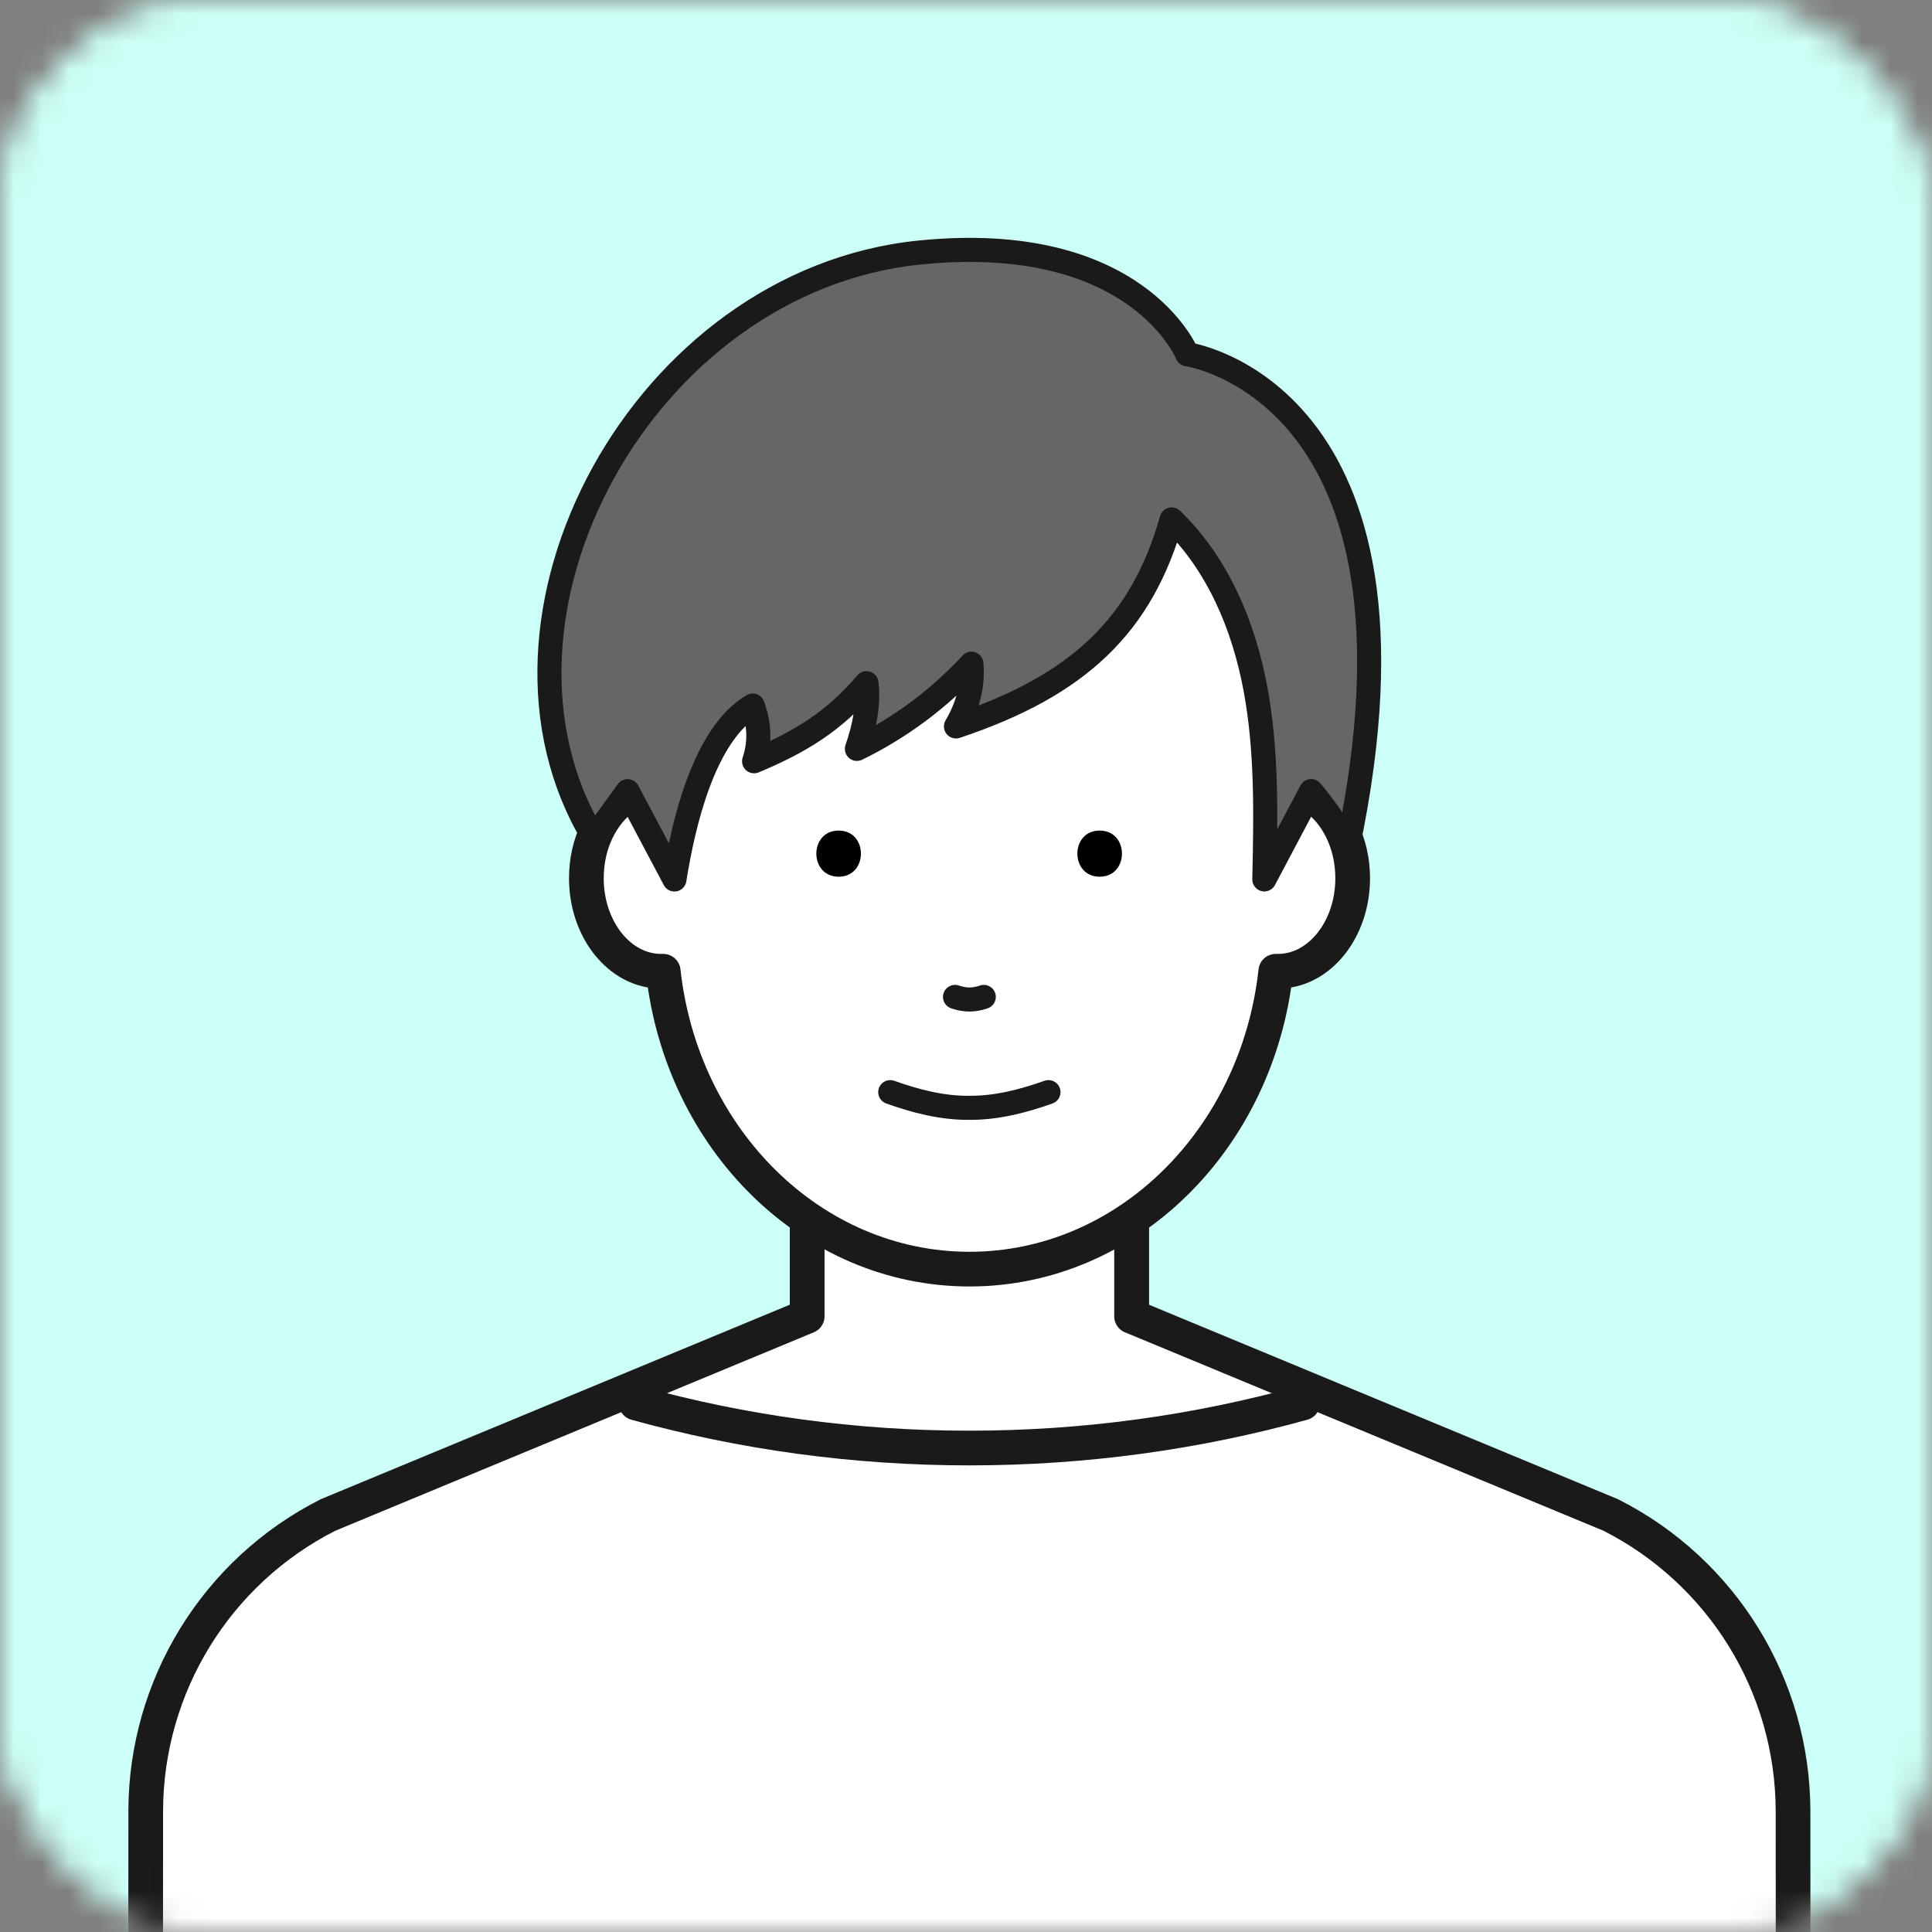
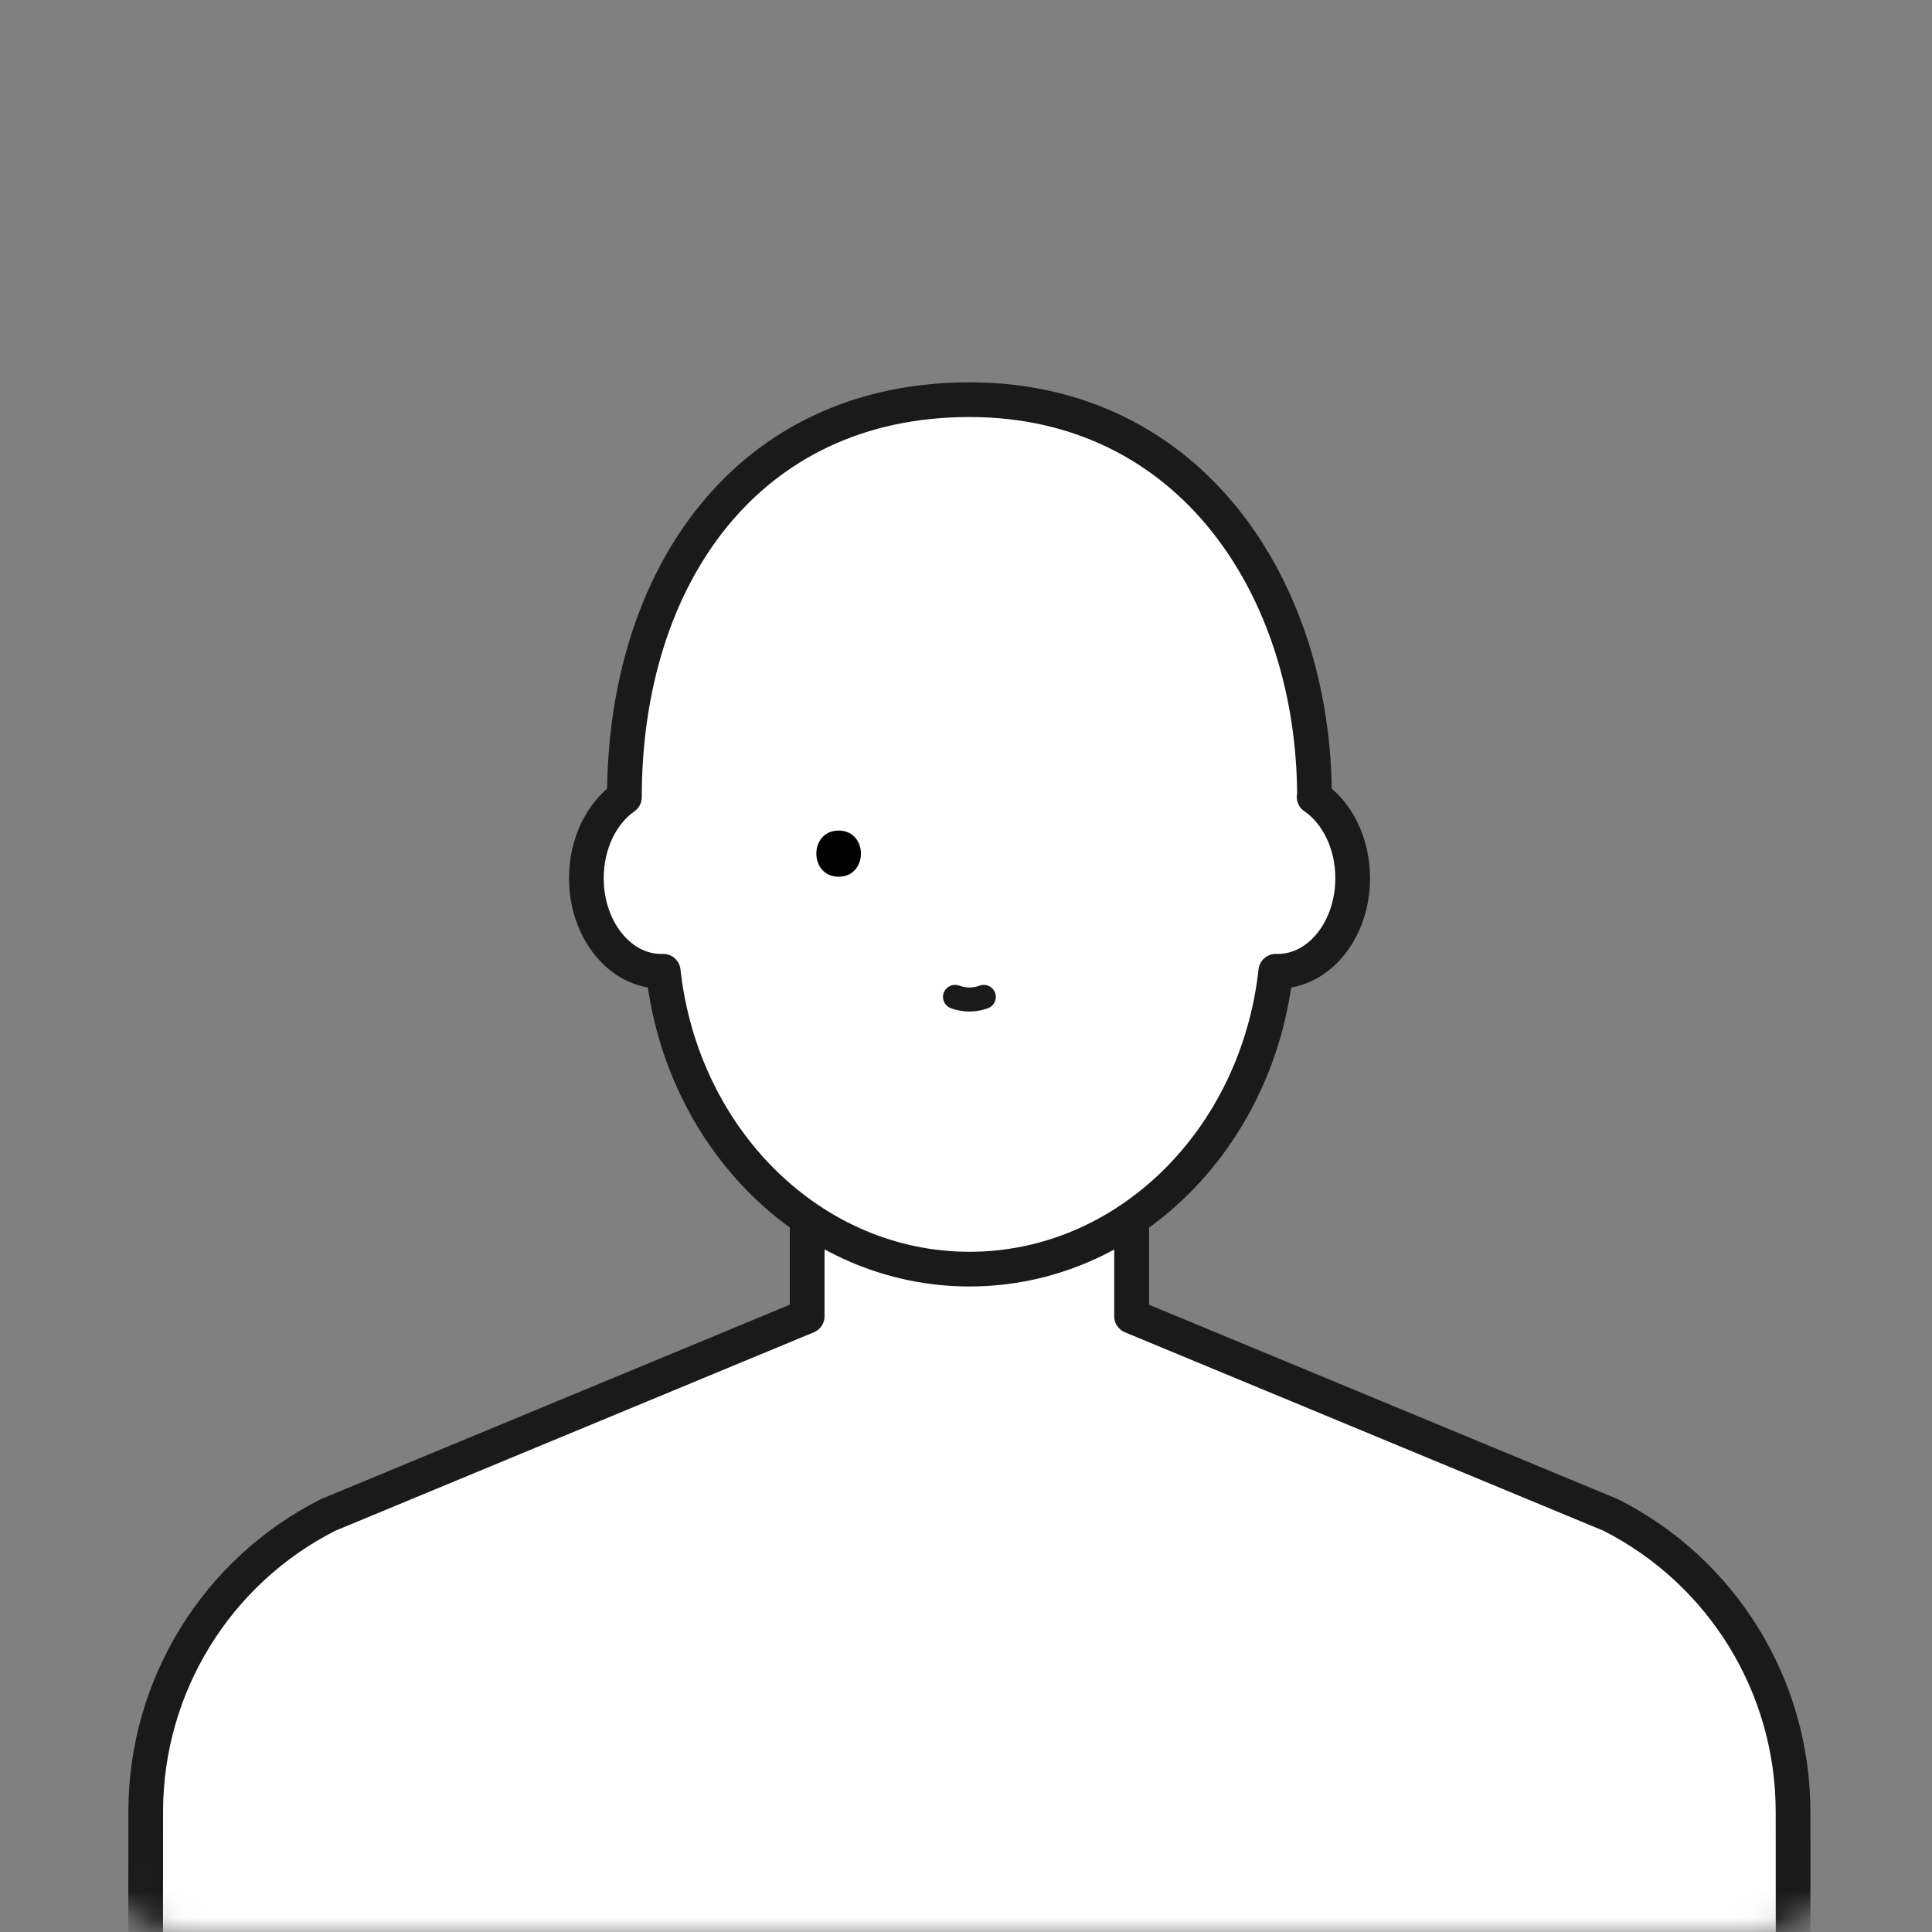
<svg xmlns="http://www.w3.org/2000/svg" width="70" height="70" viewBox="0 0 70 70" fill="none">
  <rect x="0" y="0" width="70" height="70" fill="#808080" stroke="none" />
  <mask id="mask0_2027_16731" style="mask-type:alpha" maskUnits="userSpaceOnUse" x="0" y="0" width="70" height="70">
    <rect width="70" height="70" rx="7.882" fill="white" />
    <rect width="70" height="70" rx="7.882" fill="white" />
  </mask>
  <g mask="url(#mask0_2027_16731)">
-     <rect x="-53.056" y="-26.413" width="192.311" height="133.987" fill="#CCFFF5" />
    <path d="M61.812 65.613C61.802 61.081 59.251 56.938 55.209 54.891L40.999 47.691V34.833H29.246V47.691L15.037 54.891C10.995 56.938 8.443 61.081 8.433 65.613L8.42 71.576H61.825L61.812 65.613Z" fill="white" stroke="#1A1A1A" stroke-width="1.257" stroke-linecap="round" stroke-linejoin="round" />
    <path d="M64.965 65.613C64.955 61.081 62.403 56.938 58.361 54.891L40.999 47.691V34.833H29.246V47.691L11.884 54.891C7.842 56.938 5.29 61.081 5.28 65.613L5.267 87.339H64.978L64.965 65.613Z" fill="white" stroke="#1A1A1A" stroke-width="1.257" stroke-linecap="round" stroke-linejoin="round" />
    <path d="M47.613 28.875H47.626C47.626 21.341 43.158 14.481 35.125 14.481C27.091 14.481 22.624 20.882 22.624 28.883C21.8 29.46 21.245 30.558 21.245 31.82C21.245 33.68 22.456 35.19 23.949 35.19C23.977 35.19 24.002 35.19 24.03 35.19C24.697 41.27 29.41 45.983 35.127 45.983C40.844 45.983 45.558 41.27 46.224 35.19C46.252 35.19 46.278 35.19 46.306 35.19C47.798 35.19 49.01 33.682 49.01 31.82C49.01 30.553 48.45 29.45 47.618 28.875H47.613Z" fill="white" stroke="#1A1A1A" stroke-width="1.257" stroke-linecap="round" stroke-linejoin="round" />
-     <path d="M37.988 39.57C37.07 39.897 36.095 40.148 35.121 40.138C34.148 40.15 33.173 39.899 32.255 39.57" stroke="#1A1A1A" stroke-width="0.872" stroke-linecap="round" stroke-linejoin="round" />
    <path d="M35.644 36.12C35.644 36.12 35.406 36.214 35.125 36.214C34.843 36.214 34.602 36.12 34.602 36.12" stroke="#1A1A1A" stroke-width="0.872" stroke-linecap="round" stroke-linejoin="round" />
    <path d="M30.386 31.765C31.461 31.765 31.463 30.093 30.386 30.093C29.308 30.093 29.308 31.765 30.386 31.765Z" fill="black" />
-     <path d="M39.843 31.765C40.918 31.765 40.921 30.093 39.843 30.093C38.766 30.093 38.766 31.765 39.843 31.765Z" fill="black" />
-     <path d="M21.514 30.347C16.709 22.41 23.27 10.163 33.323 9.149C41.207 8.353 43.014 12.834 43.014 12.834C43.014 12.834 52.289 14.164 48.837 30.662C48.363 29.648 47.504 28.662 47.504 28.662C46.939 29.729 46.374 30.796 45.809 31.863C45.859 29.549 45.91 27.215 45.484 24.939C45.059 22.664 44.118 20.424 42.451 18.819C41.369 22.643 39.093 24.835 34.636 26.32C35.031 25.649 35.272 24.884 35.196 24.047C34.02 25.322 32.606 26.374 31.047 27.134C31.323 26.336 31.486 25.497 31.394 24.754C30.218 26.138 28.997 26.881 27.322 27.582C27.547 26.916 27.52 26.222 27.271 25.563C25.508 26.599 24.757 29.846 24.436 31.865C23.87 30.798 23.305 29.732 22.74 28.665L21.514 30.35V30.347Z" fill="#666666" stroke="#1A1A1A" stroke-width="0.872" stroke-linecap="round" stroke-linejoin="round" />
-     <path d="M47.2 50.834C43.356 51.898 39.306 52.465 35.122 52.465C30.938 52.465 26.889 51.898 23.044 50.834" stroke="#1A1A1A" stroke-width="1.257" stroke-linecap="round" stroke-linejoin="round" />
  </g>
</svg>